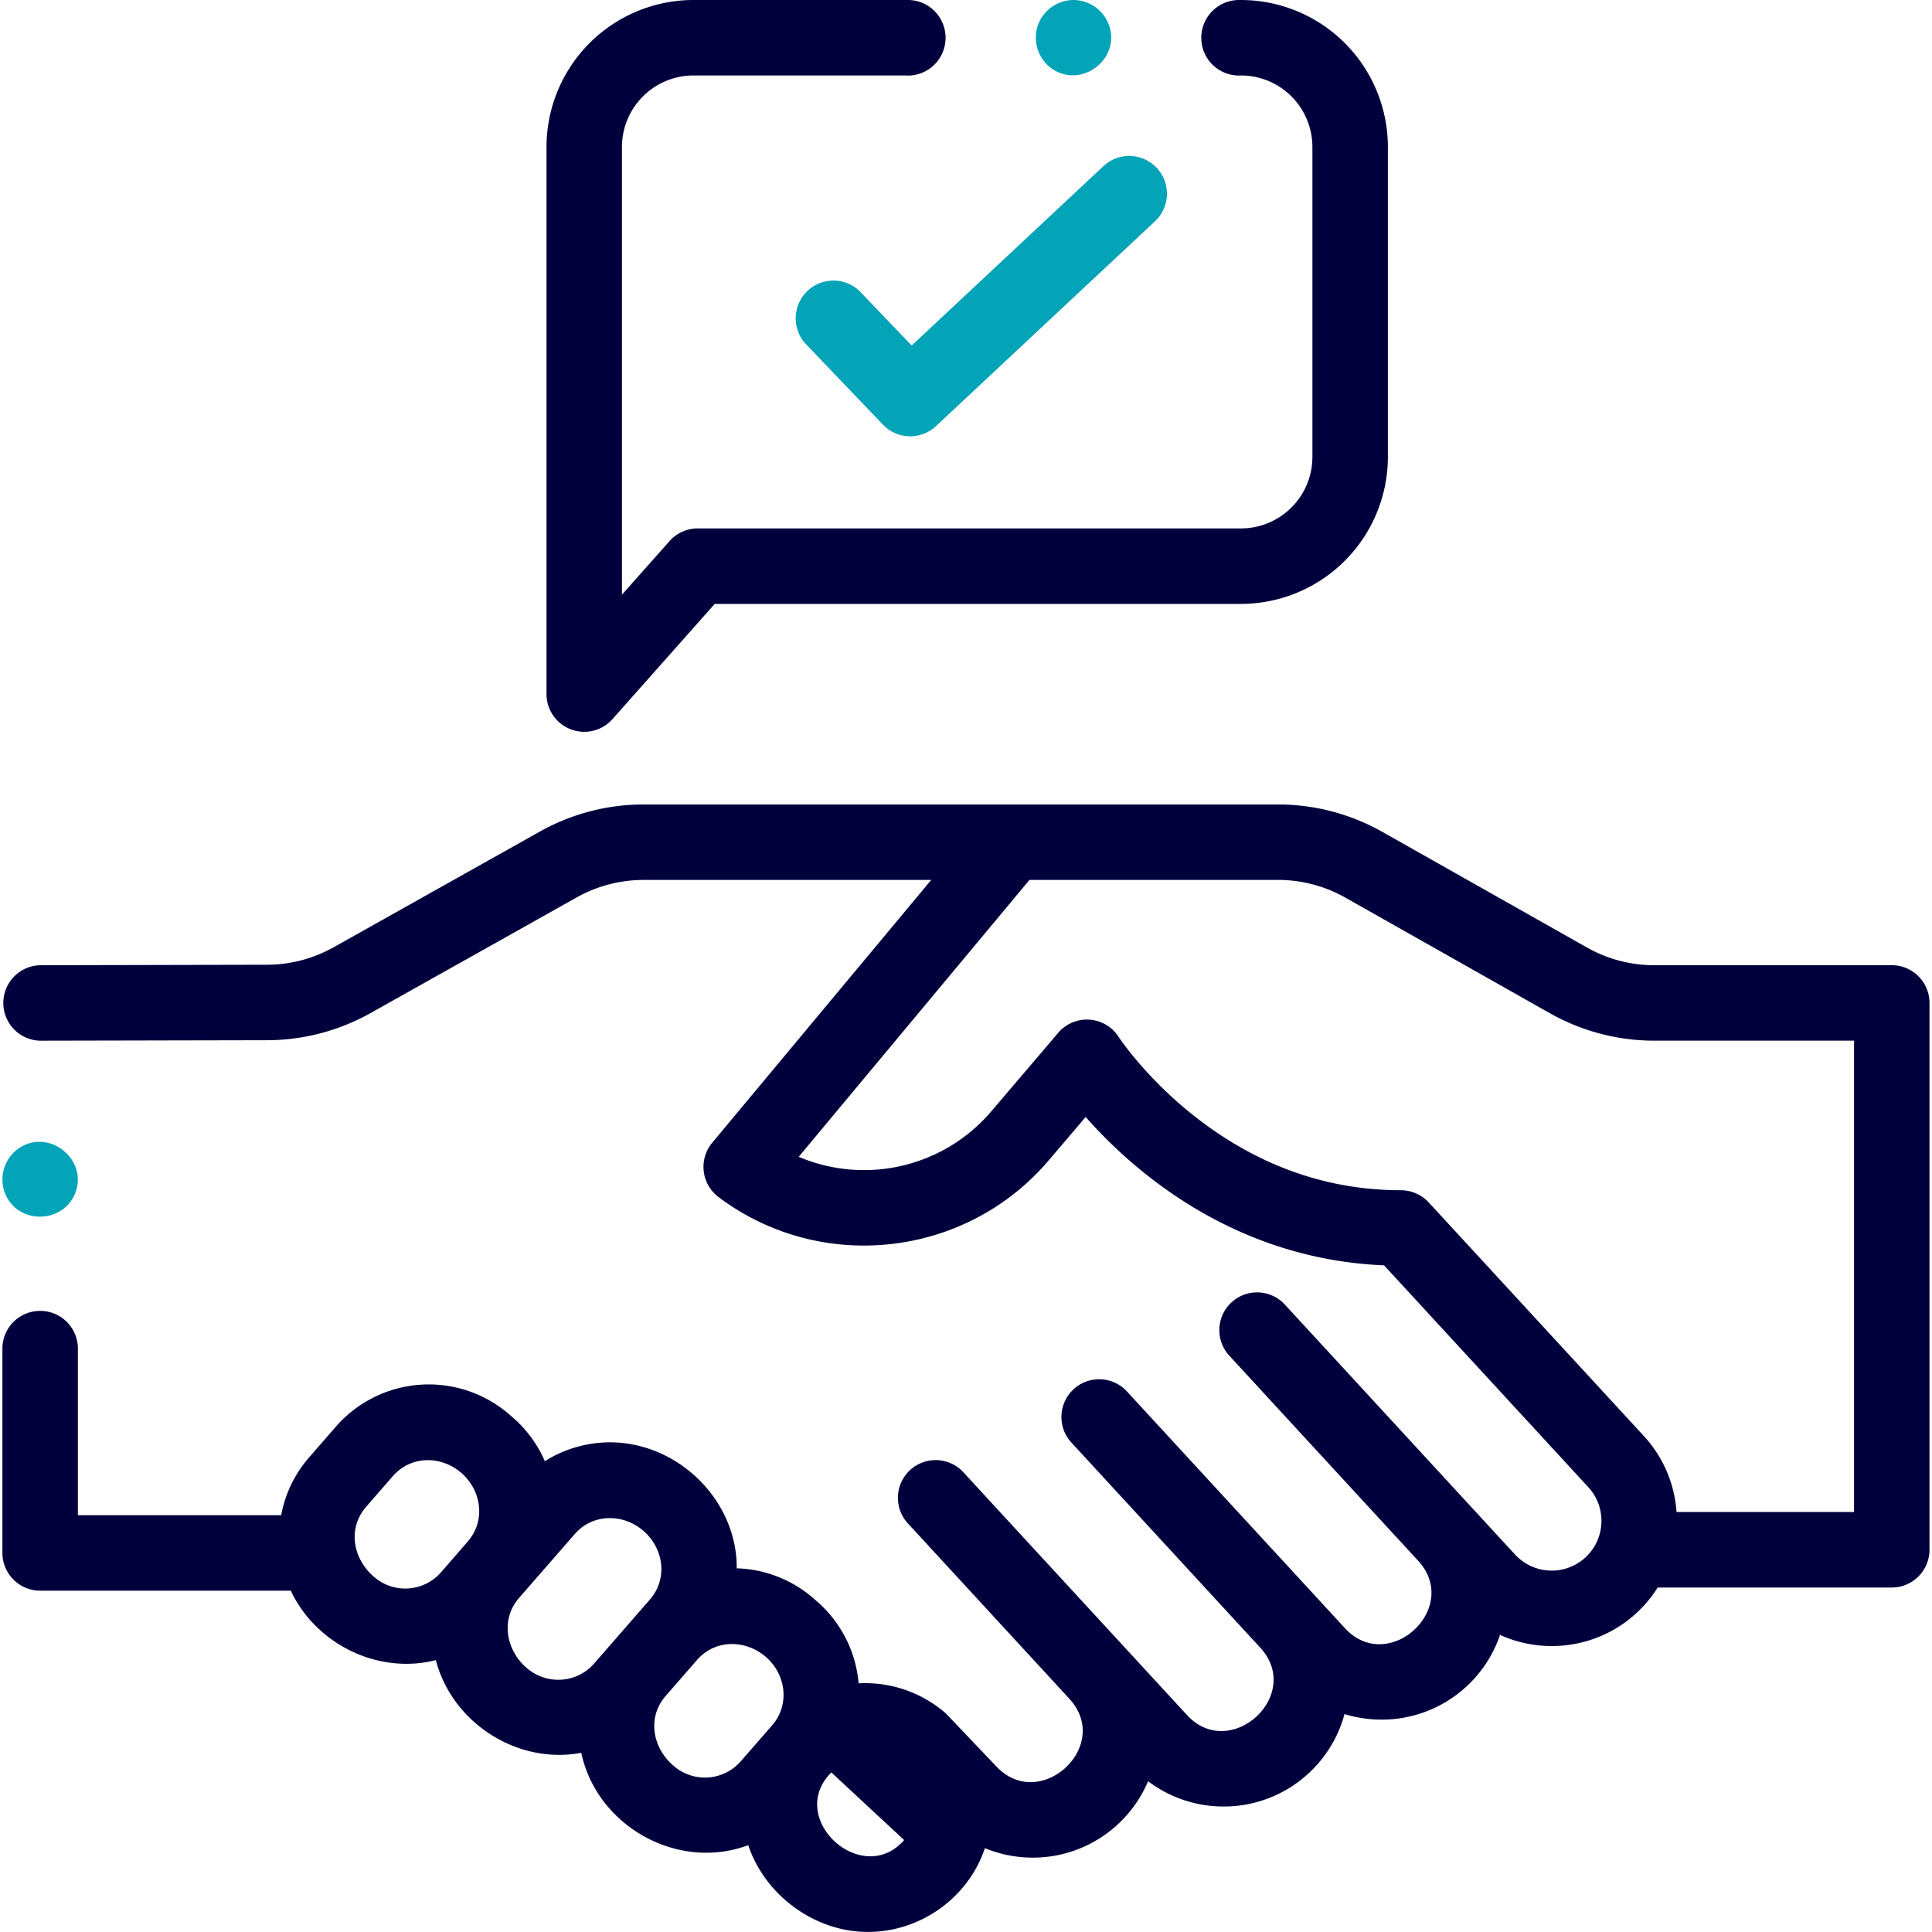
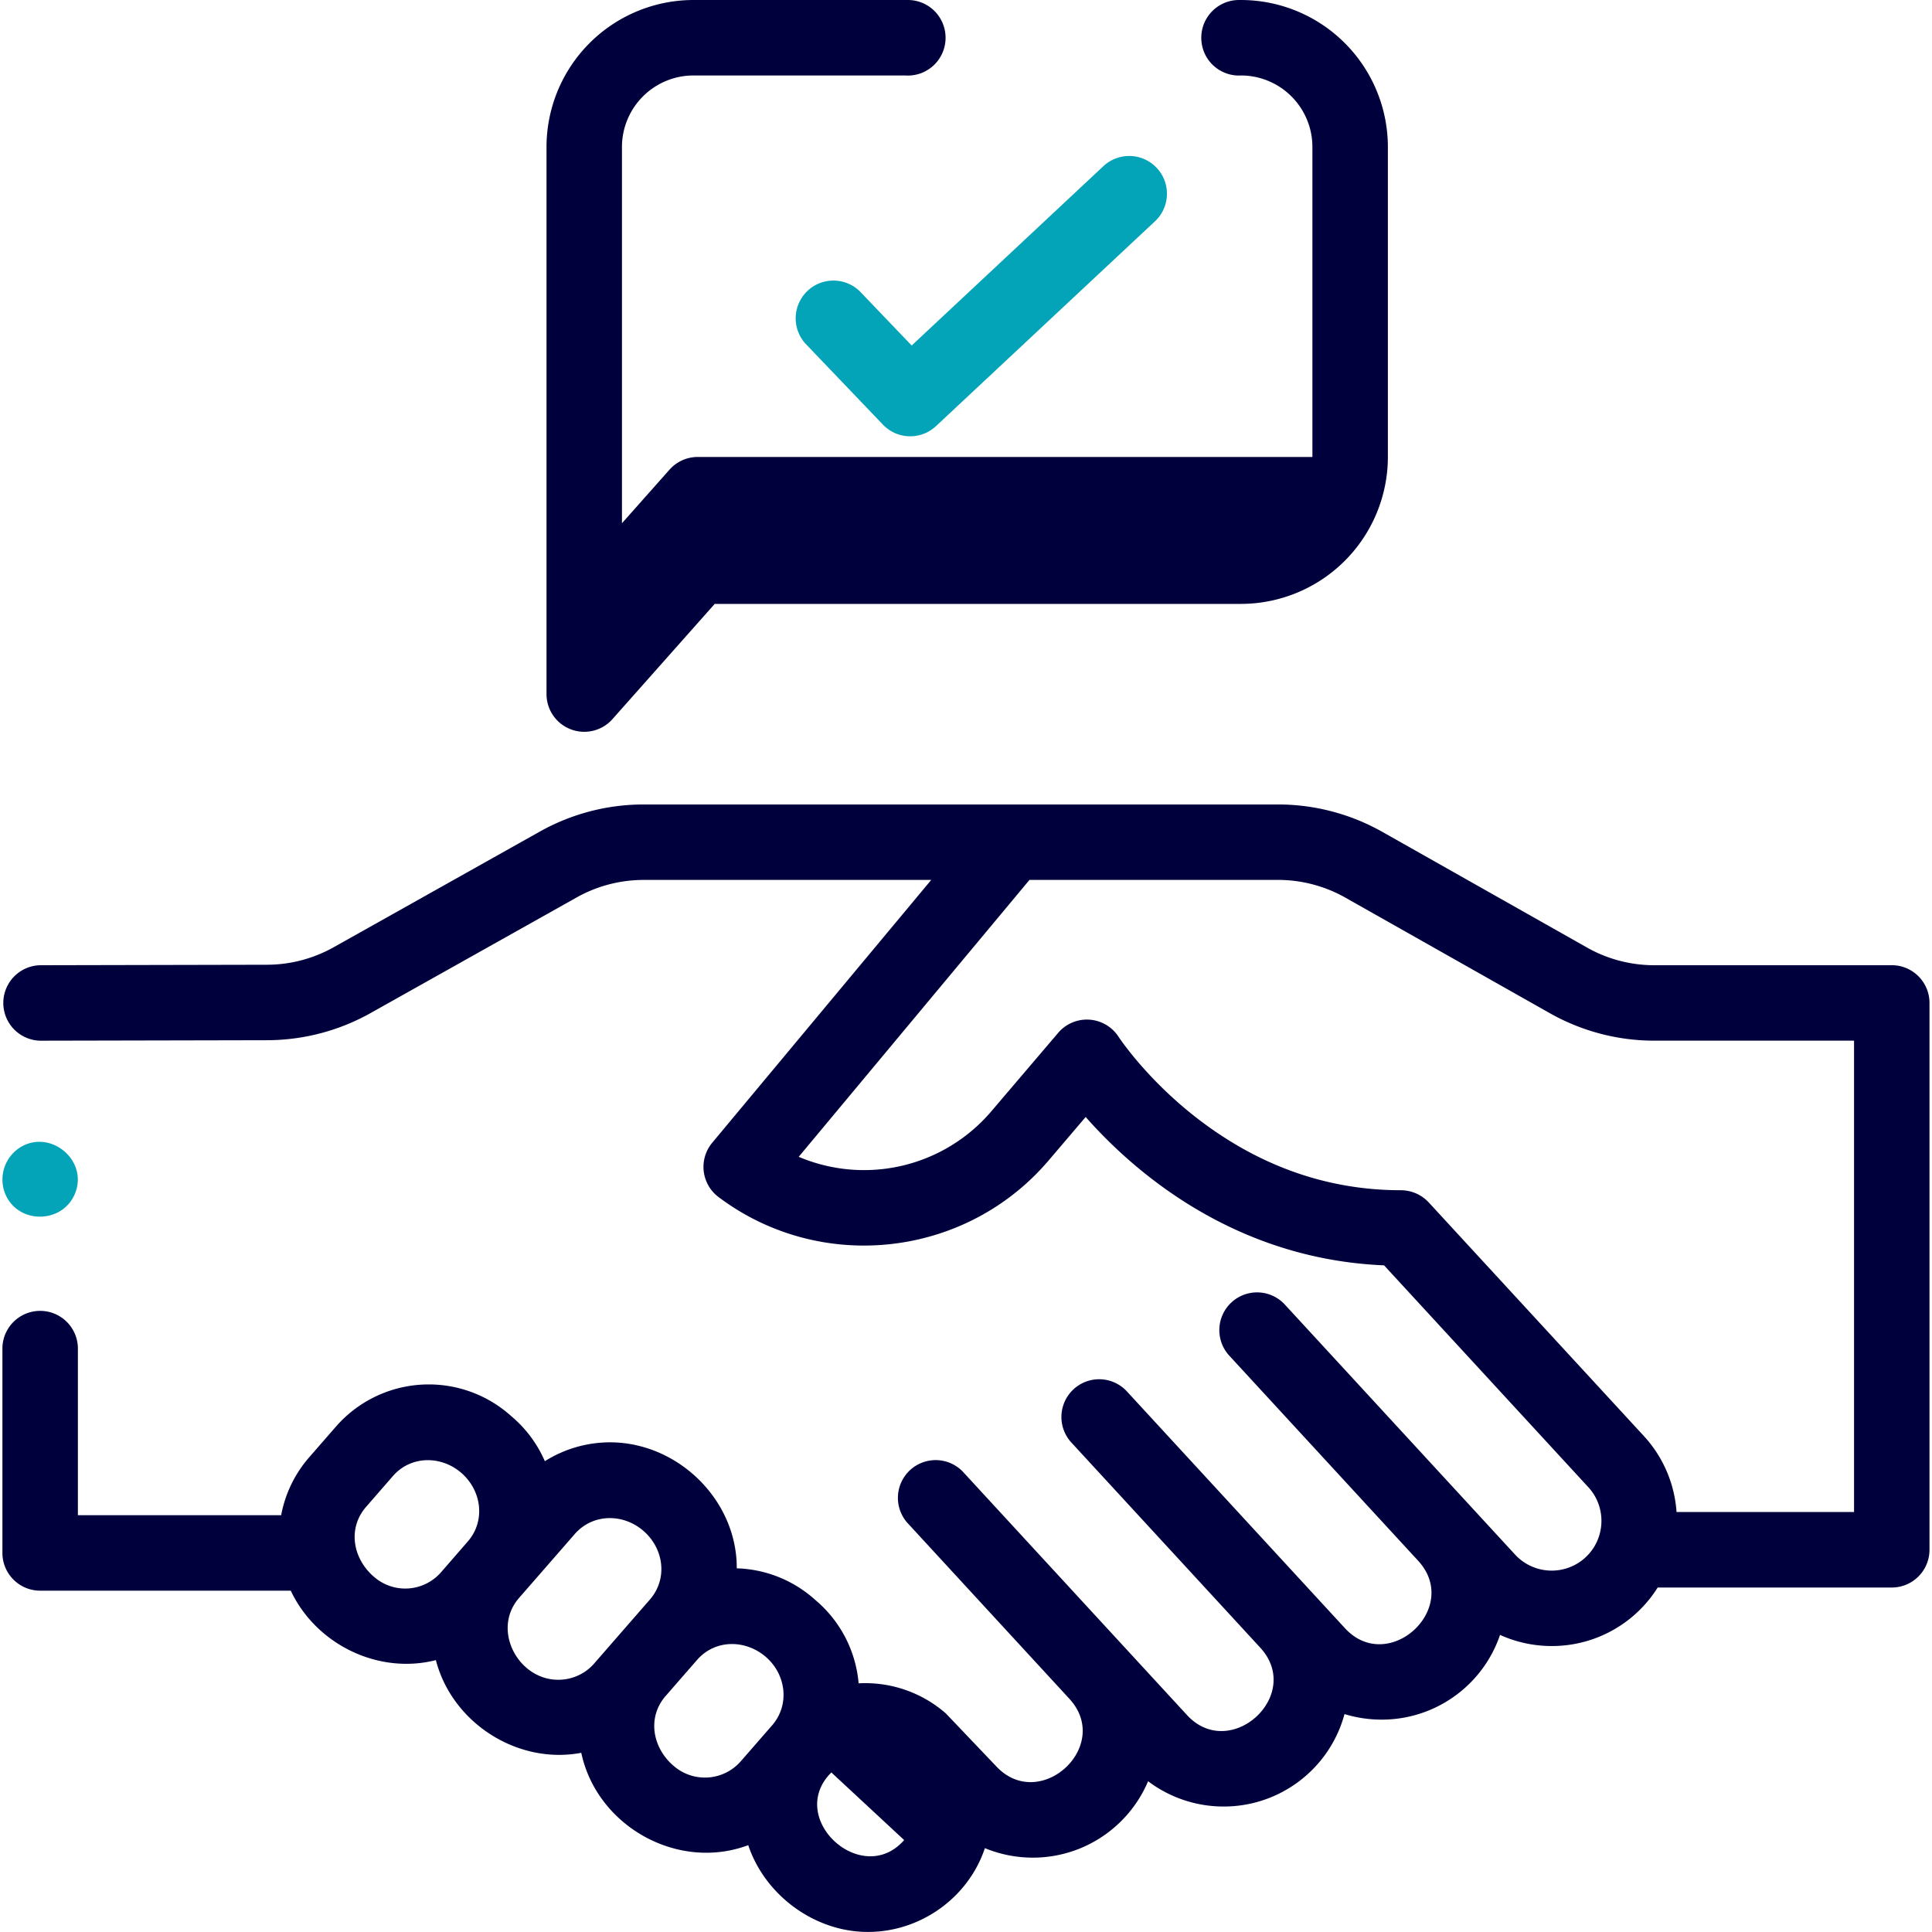
<svg xmlns="http://www.w3.org/2000/svg" width="80" height="80" viewBox="0 0 80 80">
  <g>
    <g>
      <g>
        <path fill="#00003c" d="M76.772 62.61h-7.35a5.16 5.16 0 0 0-1.354-3.148l-8.908-9.673a1.581 1.581 0 0 0-1.15-.504c-3.116 0-6.016-1.05-8.619-3.121-1.996-1.589-3.06-3.213-3.069-3.225a1.562 1.562 0 0 0-2.505-.171l-2.776 3.258a6.922 6.922 0 0 1-7.968 1.875l9.555-11.466h10.294c.973 0 1.935.253 2.783.732l8.472 4.788a8.796 8.796 0 0 0 4.32 1.137h8.275zM37.439 76.193c-1.744 1.995-4.916-.906-3.015-2.8m-6.861-3.166l1.301-1.493c.76-.869 2.025-.846 2.86-.114.826.724.988 1.973.245 2.826l-1.296 1.486a1.972 1.972 0 0 1-2.778.19c-.865-.733-1.117-1.99-.333-2.895zm-6.071-4.059l2.305-2.644c.752-.863 2.016-.858 2.851-.13.836.728 1.015 1.978.26 2.843l-2.303 2.643a1.96 1.96 0 0 1-1.352.671c-1.737.12-2.938-2.032-1.761-3.383zm-6.004-.874c-.865-.735-1.116-1.994-.328-2.899l1.106-1.271c.75-.863 2.01-.856 2.842-.13.831.725 1.01 1.974.261 2.837l-1.107 1.273a1.965 1.965 0 0 1-2.774.19zm53.01-25.326a5.665 5.665 0 0 1-2.783-.732l-8.473-4.789a8.797 8.797 0 0 0-4.32-1.136H26.649a8.796 8.796 0 0 0-4.296 1.123l-8.537 4.79a5.669 5.669 0 0 1-2.755.724l-9.402.02a1.563 1.563 0 0 0 .003 3.125h.004l9.402-.02a8.8 8.8 0 0 0 4.277-1.124l8.537-4.79a5.667 5.667 0 0 1 2.767-.723H38.56l-9.068 10.882a1.562 1.562 0 0 0 .262 2.25c4.23 3.18 10.233 2.515 13.666-1.514l1.535-1.802c1.944 2.205 6.1 5.884 12.356 6.143l8.457 9.185c.77.836.716 2.142-.12 2.912a2.063 2.063 0 0 1-2.912-.12l-9.557-10.378a1.563 1.563 0 0 0-2.299 2.117l7.843 8.517c1.8 1.957-1.232 4.747-3.033 2.791l-9.05-9.828a1.563 1.563 0 0 0-2.299 2.117l7.847 8.522c1.798 1.967-1.247 4.731-3.037 2.787l-9.29-10.087a1.563 1.563 0 0 0-2.299 2.116l6.717 7.295c1.807 1.962-1.234 4.746-3.041 2.783l-2.076-2.178a5.075 5.075 0 0 0-3.608-1.243 5.076 5.076 0 0 0-1.723-3.391l-.139-.121a5.07 5.07 0 0 0-3.185-1.25c0-.116-.002-.233-.01-.351-.192-2.804-2.765-5.046-5.57-4.855a5.068 5.068 0 0 0-2.366.77 5.063 5.063 0 0 0-1.322-1.806l-.139-.121a5.1 5.1 0 0 0-7.187.492l-1.109 1.272a5.062 5.062 0 0 0-1.162 2.4H3.225v-6.938a1.563 1.563 0 0 0-3.125 0v8.5c0 .862.7 1.562 1.563 1.562H12.04c1.046 2.221 3.618 3.485 6.008 2.876.674 2.6 3.38 4.337 6.021 3.838.645 3.036 3.993 4.918 6.914 3.824.659 1.98 2.57 3.457 4.653 3.584 2.274.14 4.422-1.293 5.146-3.46.632.26 1.306.393 1.982.393a5.168 5.168 0 0 0 3.511-1.369c.554-.51.98-1.121 1.265-1.795a5.182 5.182 0 0 0 3.128 1.047 5.167 5.167 0 0 0 3.512-1.369 5.15 5.15 0 0 0 1.493-2.459c.498.153 1.016.23 1.534.23a5.166 5.166 0 0 0 3.512-1.368 5.154 5.154 0 0 0 1.394-2.14c.677.306 1.408.461 2.14.461a5.168 5.168 0 0 0 4.388-2.423h9.692c.863 0 1.563-.7 1.563-1.562V41.529c0-.862-.7-1.562-1.563-1.562z" />
      </g>
      <g>
        <path fill="#03a3b8" d="M.217 49.435c.534 1.281 2.395 1.247 2.898-.035.532-1.356-1.017-2.645-2.259-1.902a1.577 1.577 0 0 0-.64 1.937z" />
      </g>
      <g>
-         <path fill="#00003c" d="M23.637 30.2a1.56 1.56 0 0 0 1.724-.423l4.234-4.771h21.79a6.091 6.091 0 0 0 6.084-6.084V6.084A6.09 6.09 0 0 0 51.385 0h-.08a1.563 1.563 0 0 0-1.55 1.76c.103.828.834 1.421 1.658 1.365a2.962 2.962 0 0 1 2.931 2.96v12.837a2.962 2.962 0 0 1-2.959 2.959H28.892c-.447 0-.872.191-1.168.525l-1.97 2.219V6.085a2.963 2.963 0 0 1 2.96-2.96h8.766a1.563 1.563 0 0 0 1.671-1.66A1.562 1.562 0 0 0 37.591 0h-8.877a6.09 6.09 0 0 0-6.084 6.084V28.74c0 .649.4 1.23 1.007 1.46z" />
+         <path fill="#00003c" d="M23.637 30.2a1.56 1.56 0 0 0 1.724-.423l4.234-4.771h21.79a6.091 6.091 0 0 0 6.084-6.084V6.084A6.09 6.09 0 0 0 51.385 0h-.08a1.563 1.563 0 0 0-1.55 1.76c.103.828.834 1.421 1.658 1.365a2.962 2.962 0 0 1 2.931 2.96v12.837H28.892c-.447 0-.872.191-1.168.525l-1.97 2.219V6.085a2.963 2.963 0 0 1 2.96-2.96h8.766a1.563 1.563 0 0 0 1.671-1.66A1.562 1.562 0 0 0 37.591 0h-8.877a6.09 6.09 0 0 0-6.084 6.084V28.74c0 .649.4 1.23 1.007 1.46z" />
      </g>
      <g>
        <path fill="#03a3b8" d="M37.751 14.307l-2.15-2.246a1.563 1.563 0 0 0-2.257 2.16l3.217 3.363c.307.32.718.482 1.13.482.382 0 .765-.14 1.066-.421l9.068-8.481A1.563 1.563 0 0 0 45.69 6.88z" />
      </g>
      <g>
-         <path fill="#03a3b8" d="M43.582 2.86c1.18.787 2.75-.352 2.372-1.714A1.576 1.576 0 0 0 44.526.002 1.576 1.576 0 0 0 42.993 1a1.57 1.57 0 0 0 .589 1.86z" />
-       </g>
+         </g>
    </g>
  </g>
</svg>